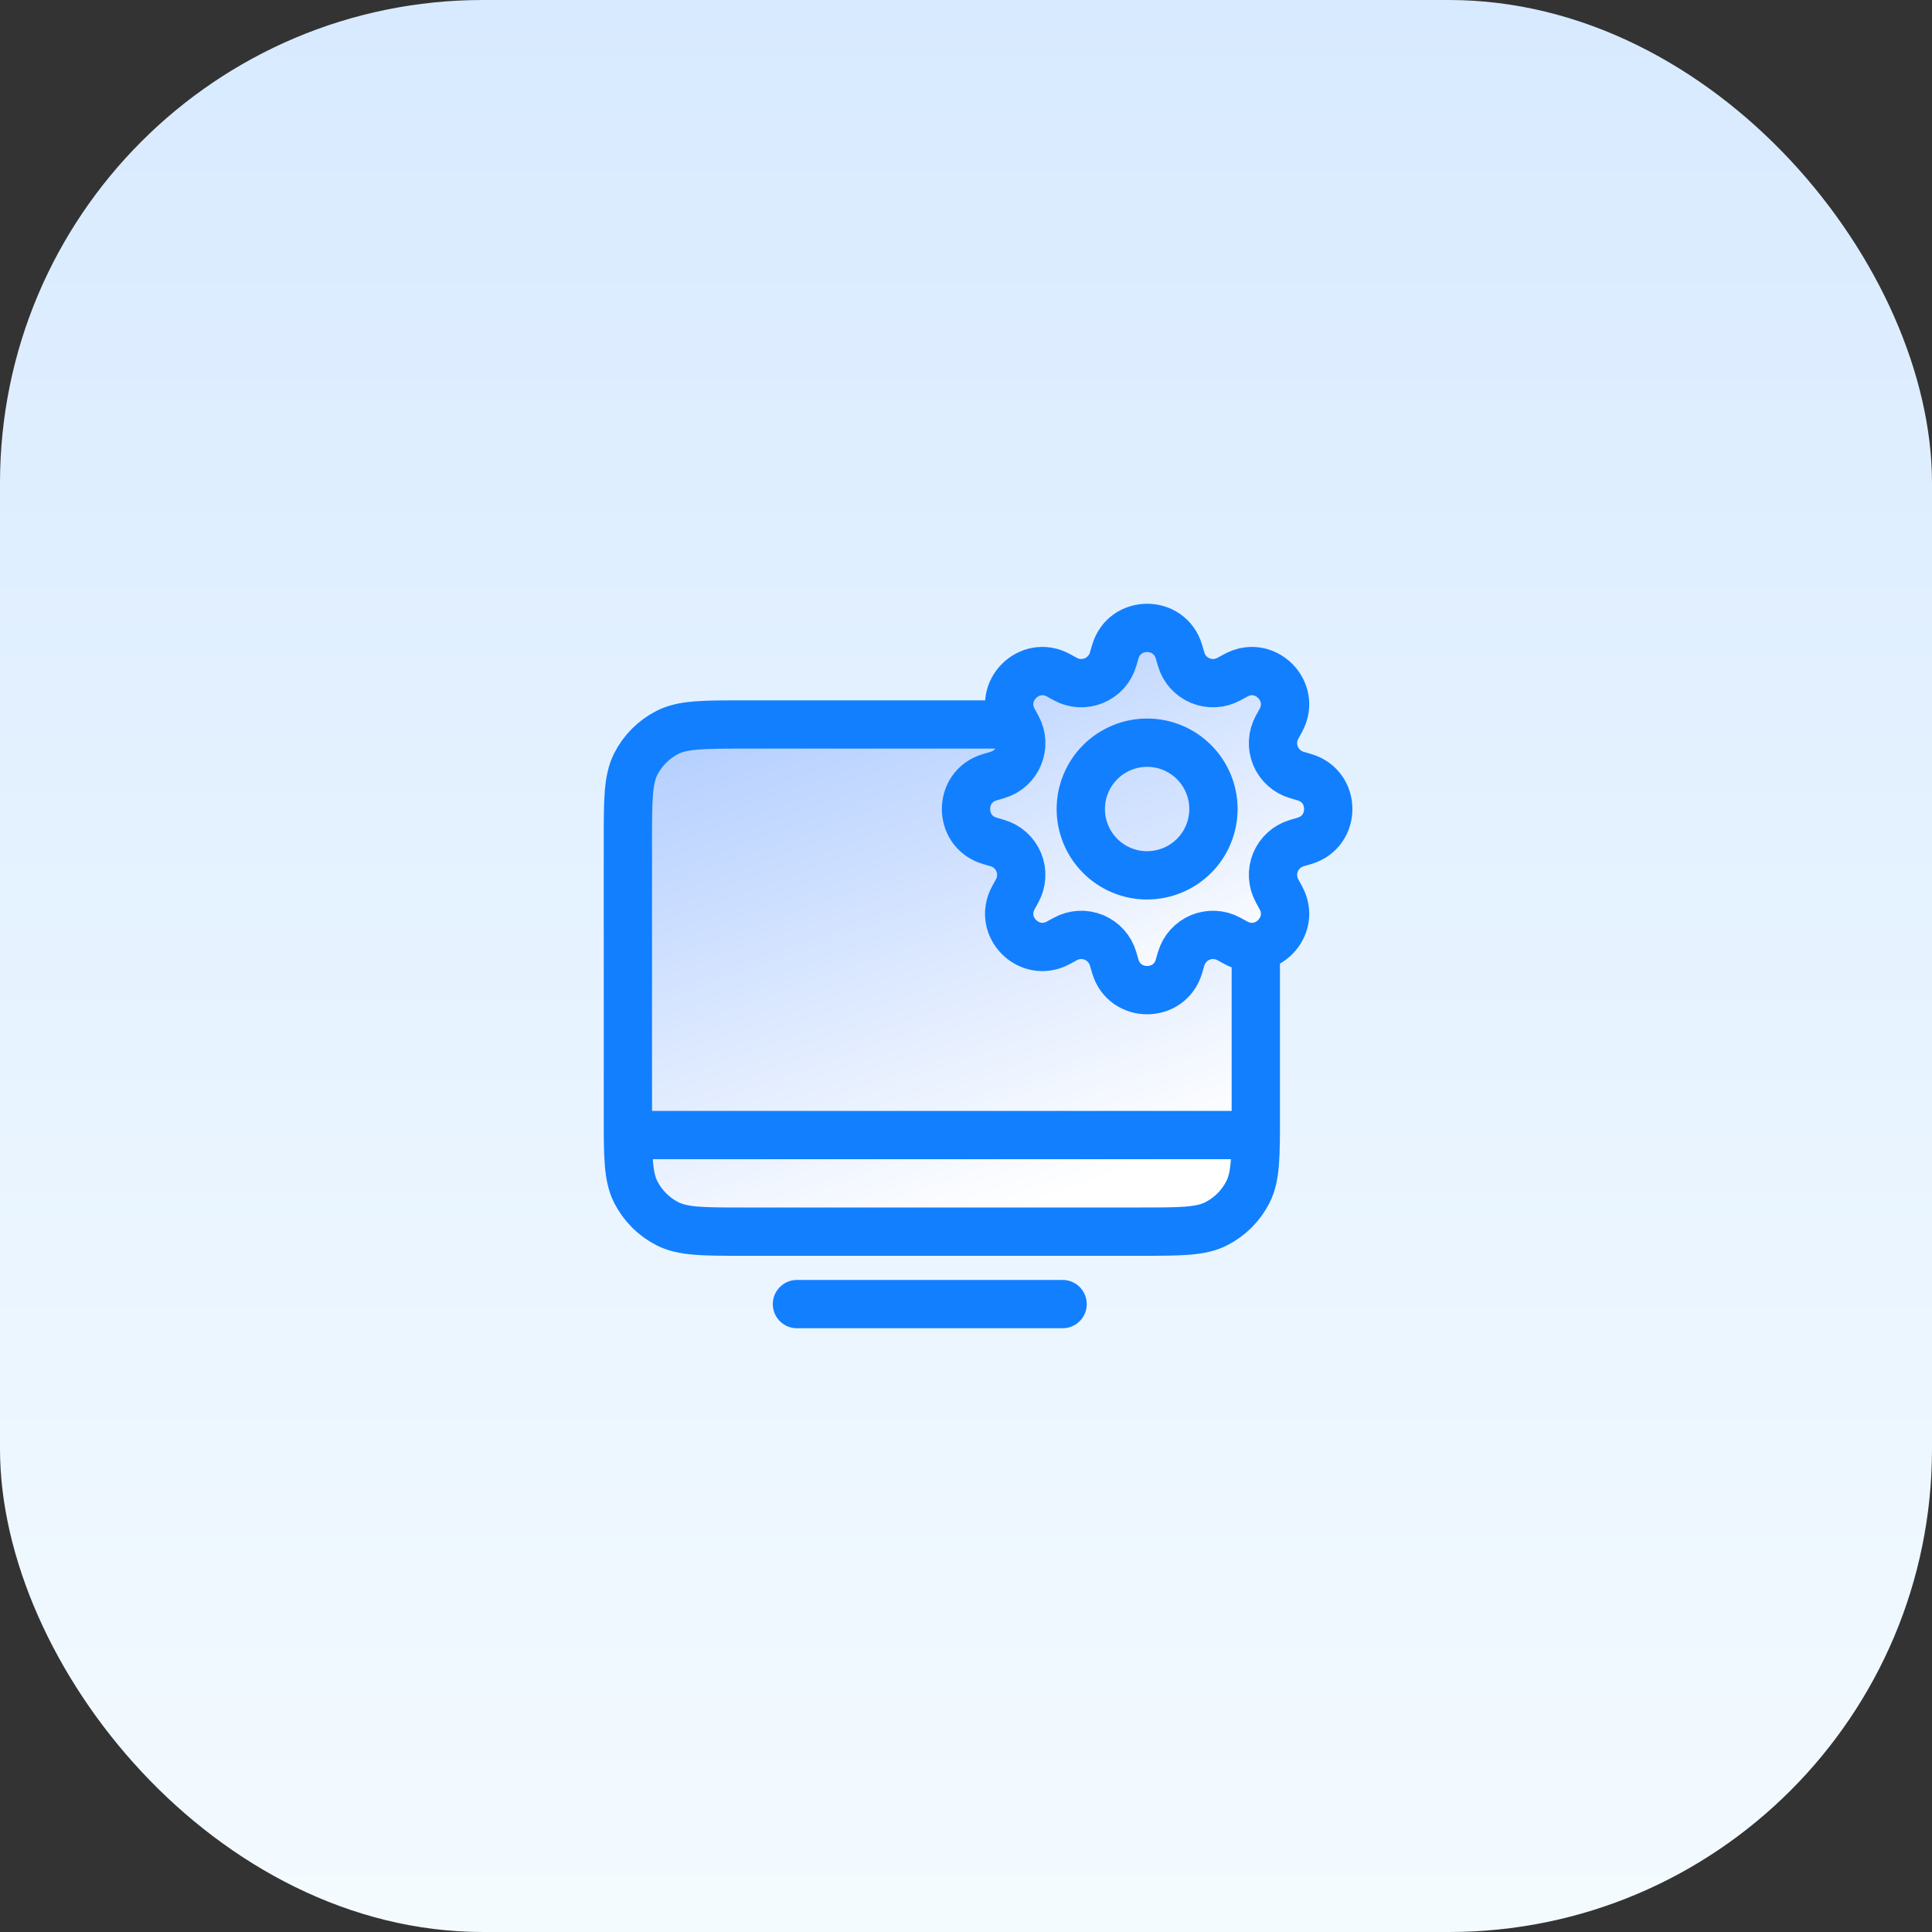
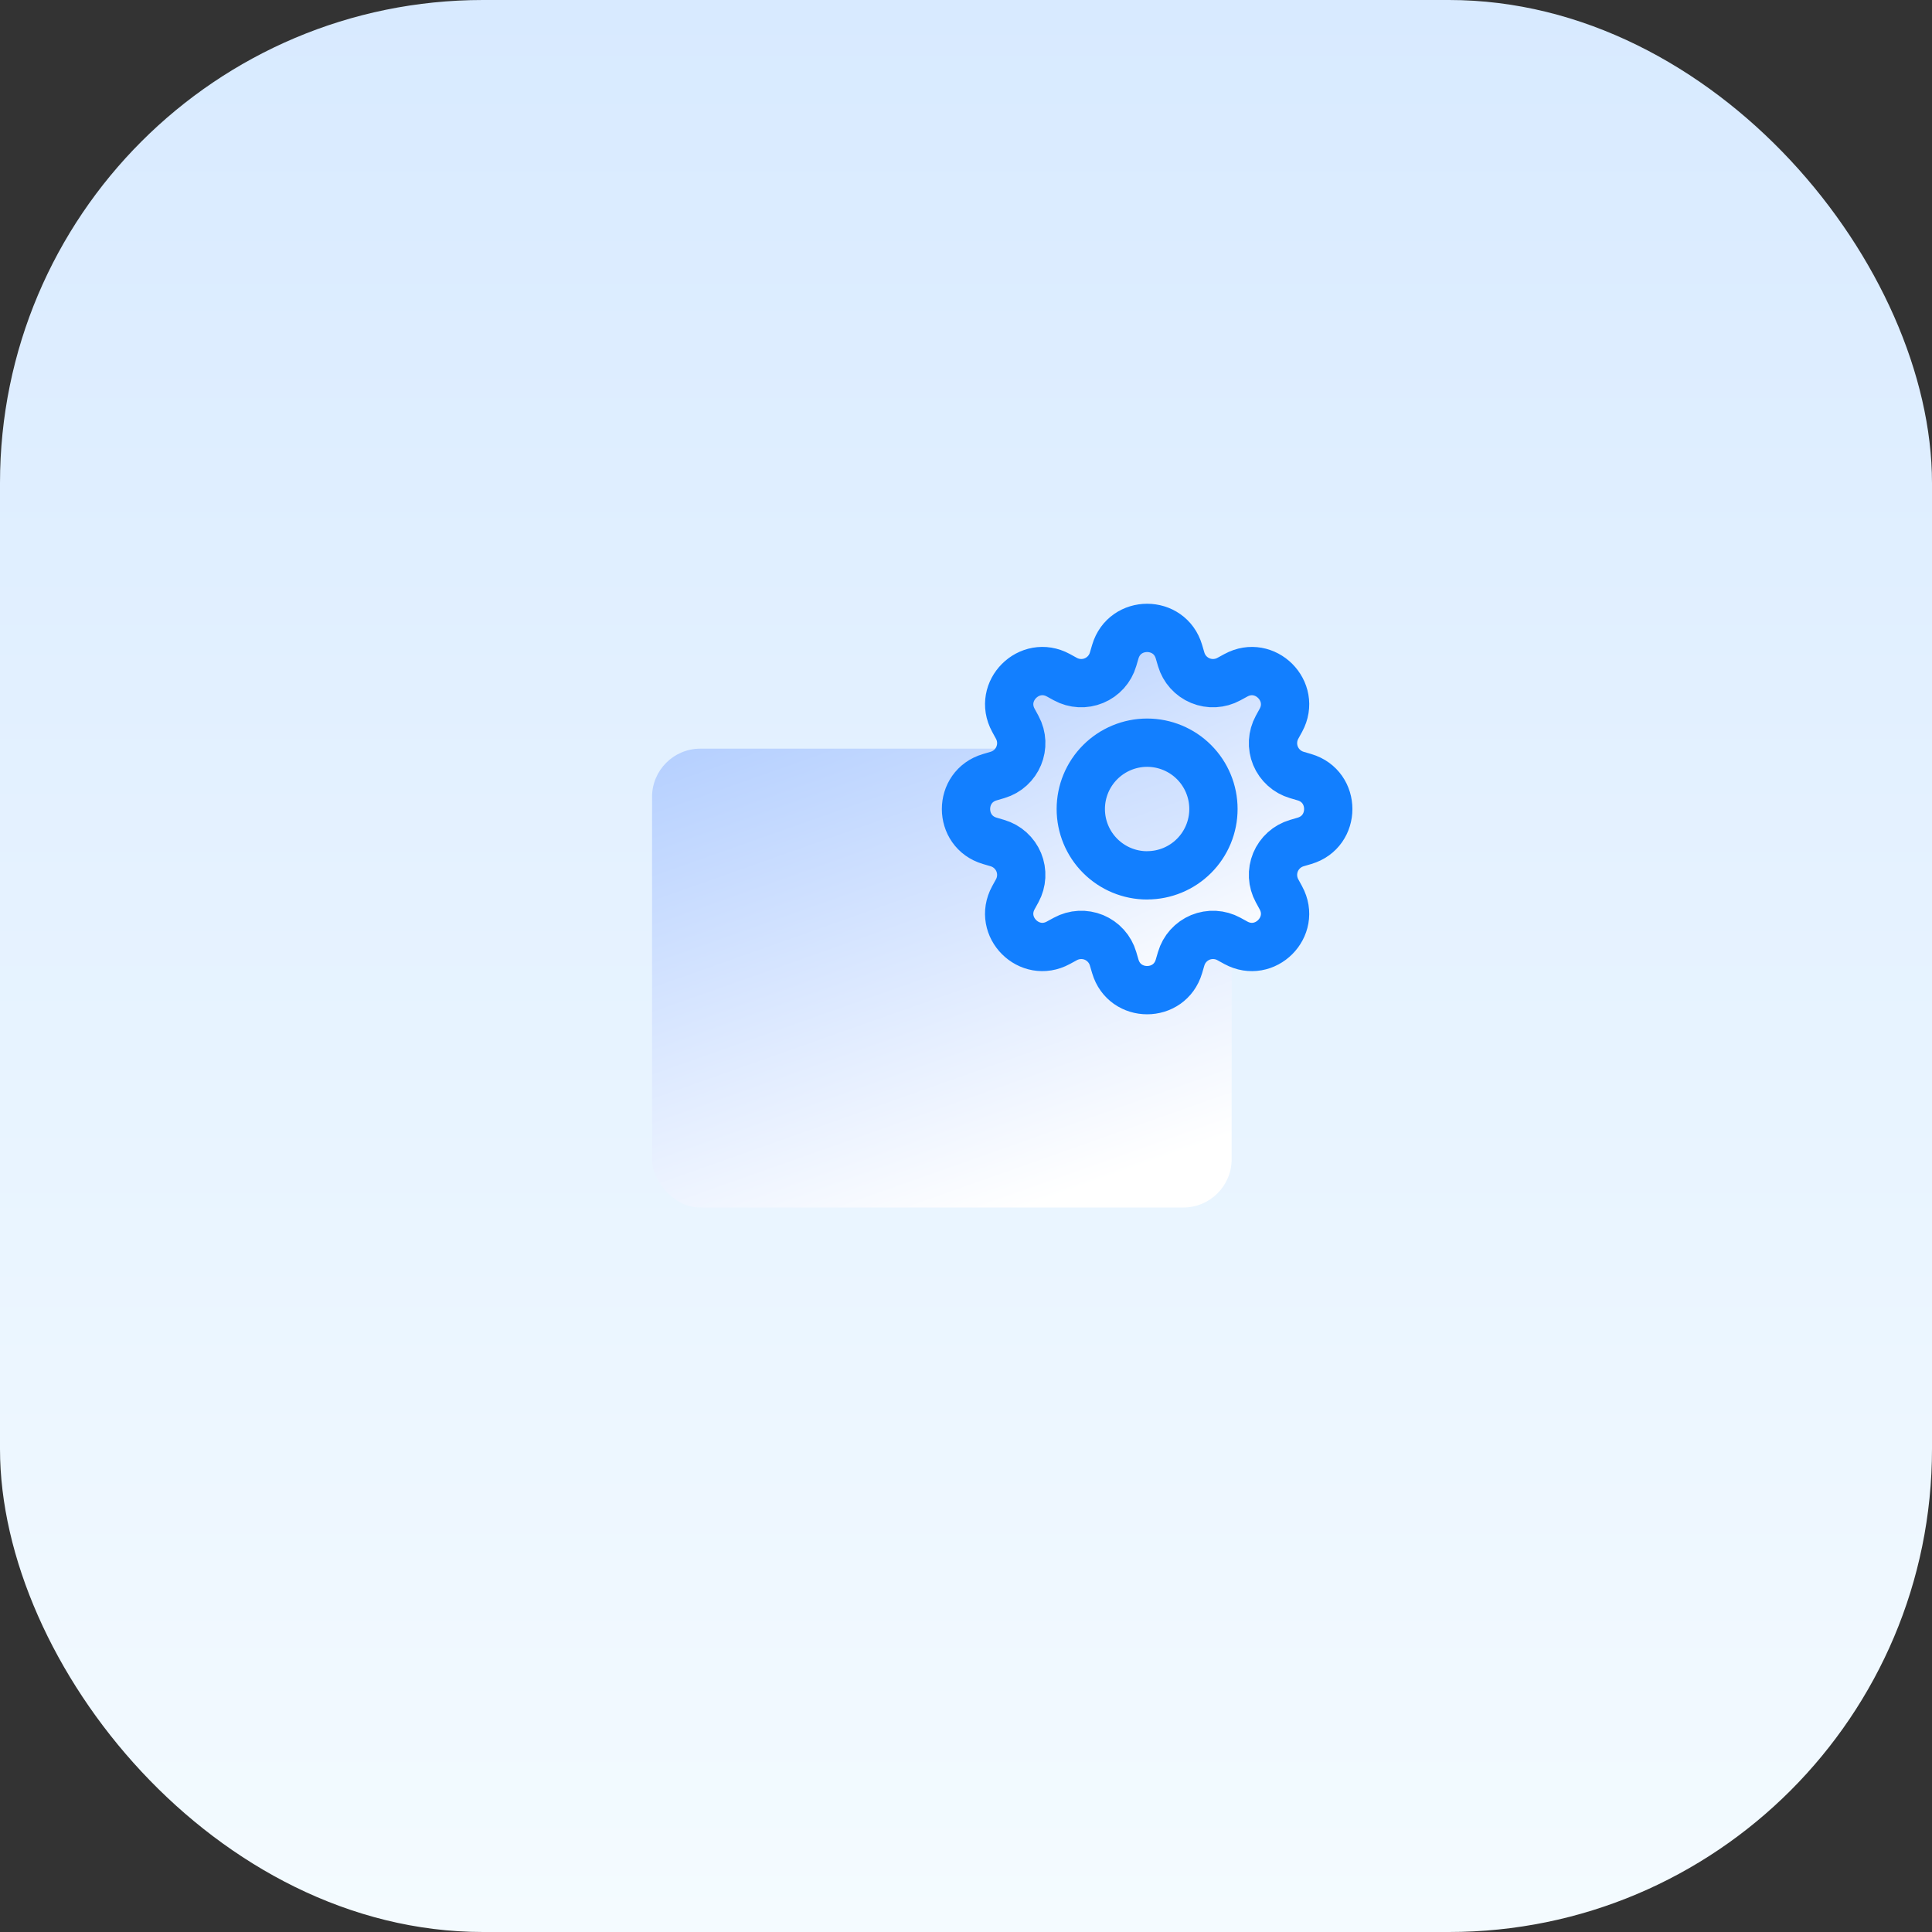
<svg xmlns="http://www.w3.org/2000/svg" width="80" height="80" viewBox="0 0 80 80" fill="none">
  <rect x="0" y="0" width="80" height="80" fill="#333333" stroke="none" />
  <rect width="80" height="80" rx="20" fill="url(#paint0_linear_3151_1827)" />
  <rect x="27" y="31" width="24" height="19" rx="2" fill="url(#paint1_linear_3151_1827)" />
-   <path d="M26 47L52 47M33 54H44M30.8 51H47.2C48.88 51 49.72 51 50.362 50.673C50.926 50.385 51.385 49.926 51.673 49.362C52 48.72 52 47.88 52 46.2V34.8C52 33.12 52 32.28 51.673 31.638C51.385 31.073 50.926 30.615 50.362 30.327C49.72 30 48.88 30 47.2 30H30.8C29.12 30 28.28 30 27.638 30.327C27.073 30.615 26.615 31.073 26.327 31.638C26 32.28 26 33.12 26 34.8V46.2C26 47.88 26 48.72 26.327 49.362C26.615 49.926 27.073 50.385 27.638 50.673C28.28 51 29.12 51 30.8 51Z" stroke="#127FFF" stroke-width="2" stroke-linecap="round" stroke-linejoin="round" />
  <path d="M48.817 26.984C48.43 25.672 46.57 25.672 46.183 26.984L46.089 27.303C46.031 27.5 45.93 27.681 45.793 27.833C45.656 27.985 45.487 28.105 45.298 28.183C45.108 28.262 44.904 28.297 44.7 28.286C44.495 28.275 44.295 28.219 44.116 28.121L43.825 27.961C42.622 27.307 41.307 28.622 41.962 29.824L42.121 30.116C42.539 30.884 42.142 31.842 41.303 32.089L40.984 32.183C39.672 32.57 39.672 34.43 40.984 34.817L41.303 34.911C41.5 34.969 41.681 35.07 41.833 35.207C41.985 35.344 42.105 35.513 42.184 35.702C42.262 35.892 42.297 36.096 42.286 36.3C42.275 36.505 42.219 36.705 42.121 36.884L41.961 37.175C41.307 38.378 42.622 39.693 43.824 39.038L44.116 38.879C44.295 38.781 44.495 38.725 44.7 38.714C44.904 38.703 45.108 38.738 45.298 38.816C45.487 38.895 45.656 39.015 45.793 39.167C45.93 39.319 46.031 39.5 46.089 39.697L46.183 40.016C46.57 41.328 48.43 41.328 48.817 40.016L48.911 39.697C48.969 39.5 49.07 39.319 49.207 39.167C49.344 39.015 49.513 38.895 49.702 38.816C49.892 38.738 50.096 38.703 50.3 38.714C50.505 38.725 50.705 38.781 50.884 38.879L51.175 39.039C52.378 39.693 53.693 38.378 53.038 37.176L52.879 36.884C52.781 36.705 52.725 36.505 52.714 36.3C52.703 36.096 52.738 35.892 52.816 35.702C52.895 35.513 53.015 35.344 53.167 35.207C53.319 35.07 53.5 34.969 53.697 34.911L54.016 34.817C55.328 34.43 55.328 32.57 54.016 32.183L53.697 32.089C53.5 32.031 53.319 31.93 53.167 31.793C53.015 31.656 52.895 31.487 52.816 31.298C52.738 31.108 52.703 30.904 52.714 30.7C52.725 30.495 52.781 30.296 52.879 30.116L53.039 29.825C53.693 28.622 52.378 27.307 51.176 27.962L50.884 28.121C50.705 28.219 50.505 28.275 50.3 28.286C50.096 28.297 49.892 28.262 49.702 28.183C49.513 28.105 49.344 27.985 49.207 27.833C49.07 27.681 48.969 27.5 48.911 27.303L48.817 26.984ZM47.5 36.246C47.5 36.246 47.5 36.247 47.499 36.247C46.771 36.247 46.073 35.957 45.558 35.442C45.042 34.927 44.753 34.228 44.753 33.5C44.753 32.772 45.042 32.073 45.558 31.558C46.073 31.043 46.772 30.753 47.5 30.753C48.228 30.753 48.927 31.042 49.442 31.557C49.957 32.072 50.246 32.771 50.246 33.499C50.246 34.227 49.957 34.926 49.442 35.441C48.927 35.956 48.229 36.245 47.501 36.245C47.5 36.245 47.5 36.245 47.5 36.246Z" fill="url(#paint2_linear_3151_1827)" stroke="#127FFF" stroke-width="2" />
  <defs>
    <linearGradient id="paint0_linear_3151_1827" x1="40" y1="0" x2="40" y2="80" gradientUnits="userSpaceOnUse">
      <stop stop-color="#D8EAFF" />
      <stop offset="1" stop-color="#F4FBFF" />
    </linearGradient>
    <linearGradient id="paint1_linear_3151_1827" x1="31.2" y1="29.417" x2="38.929" y2="51.288" gradientUnits="userSpaceOnUse">
      <stop stop-color="#B4CFFF" />
      <stop offset="1" stop-color="white" />
    </linearGradient>
    <linearGradient id="paint2_linear_3151_1827" x1="42.625" y1="24.75" x2="49.855" y2="40.946" gradientUnits="userSpaceOnUse">
      <stop stop-color="#B4CFFF" />
      <stop offset="1" stop-color="white" />
    </linearGradient>
  </defs>
</svg>